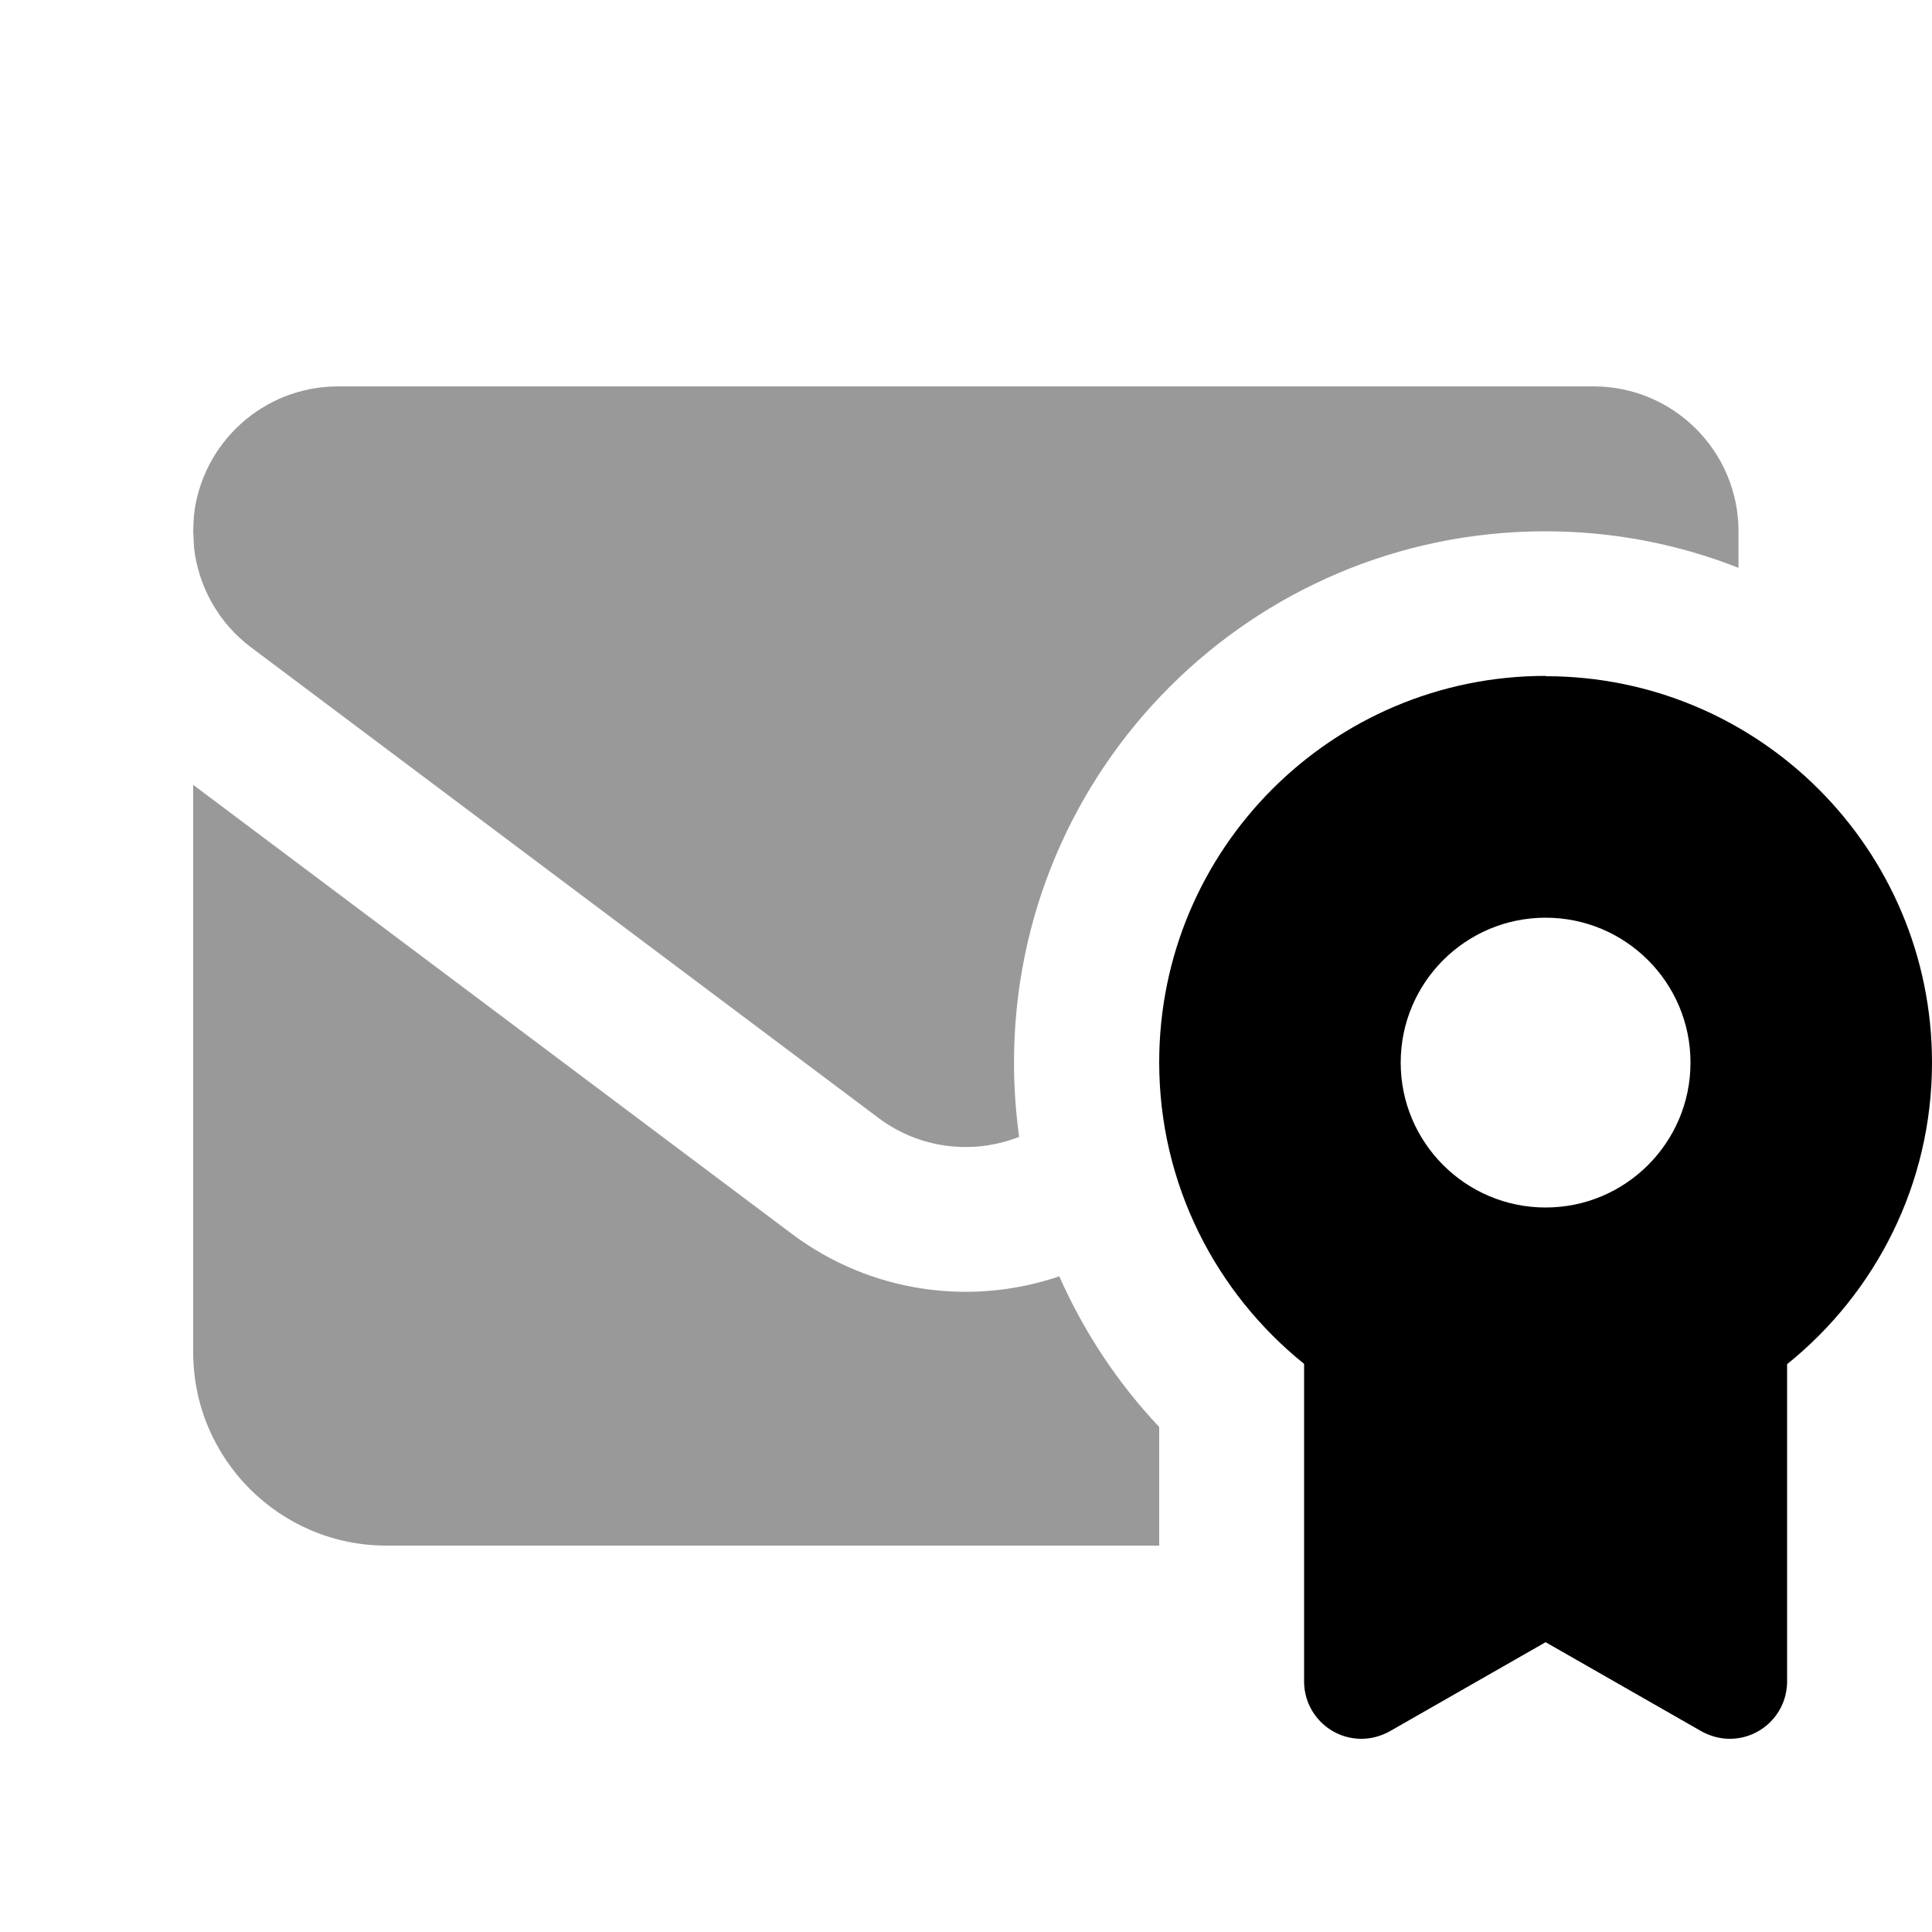
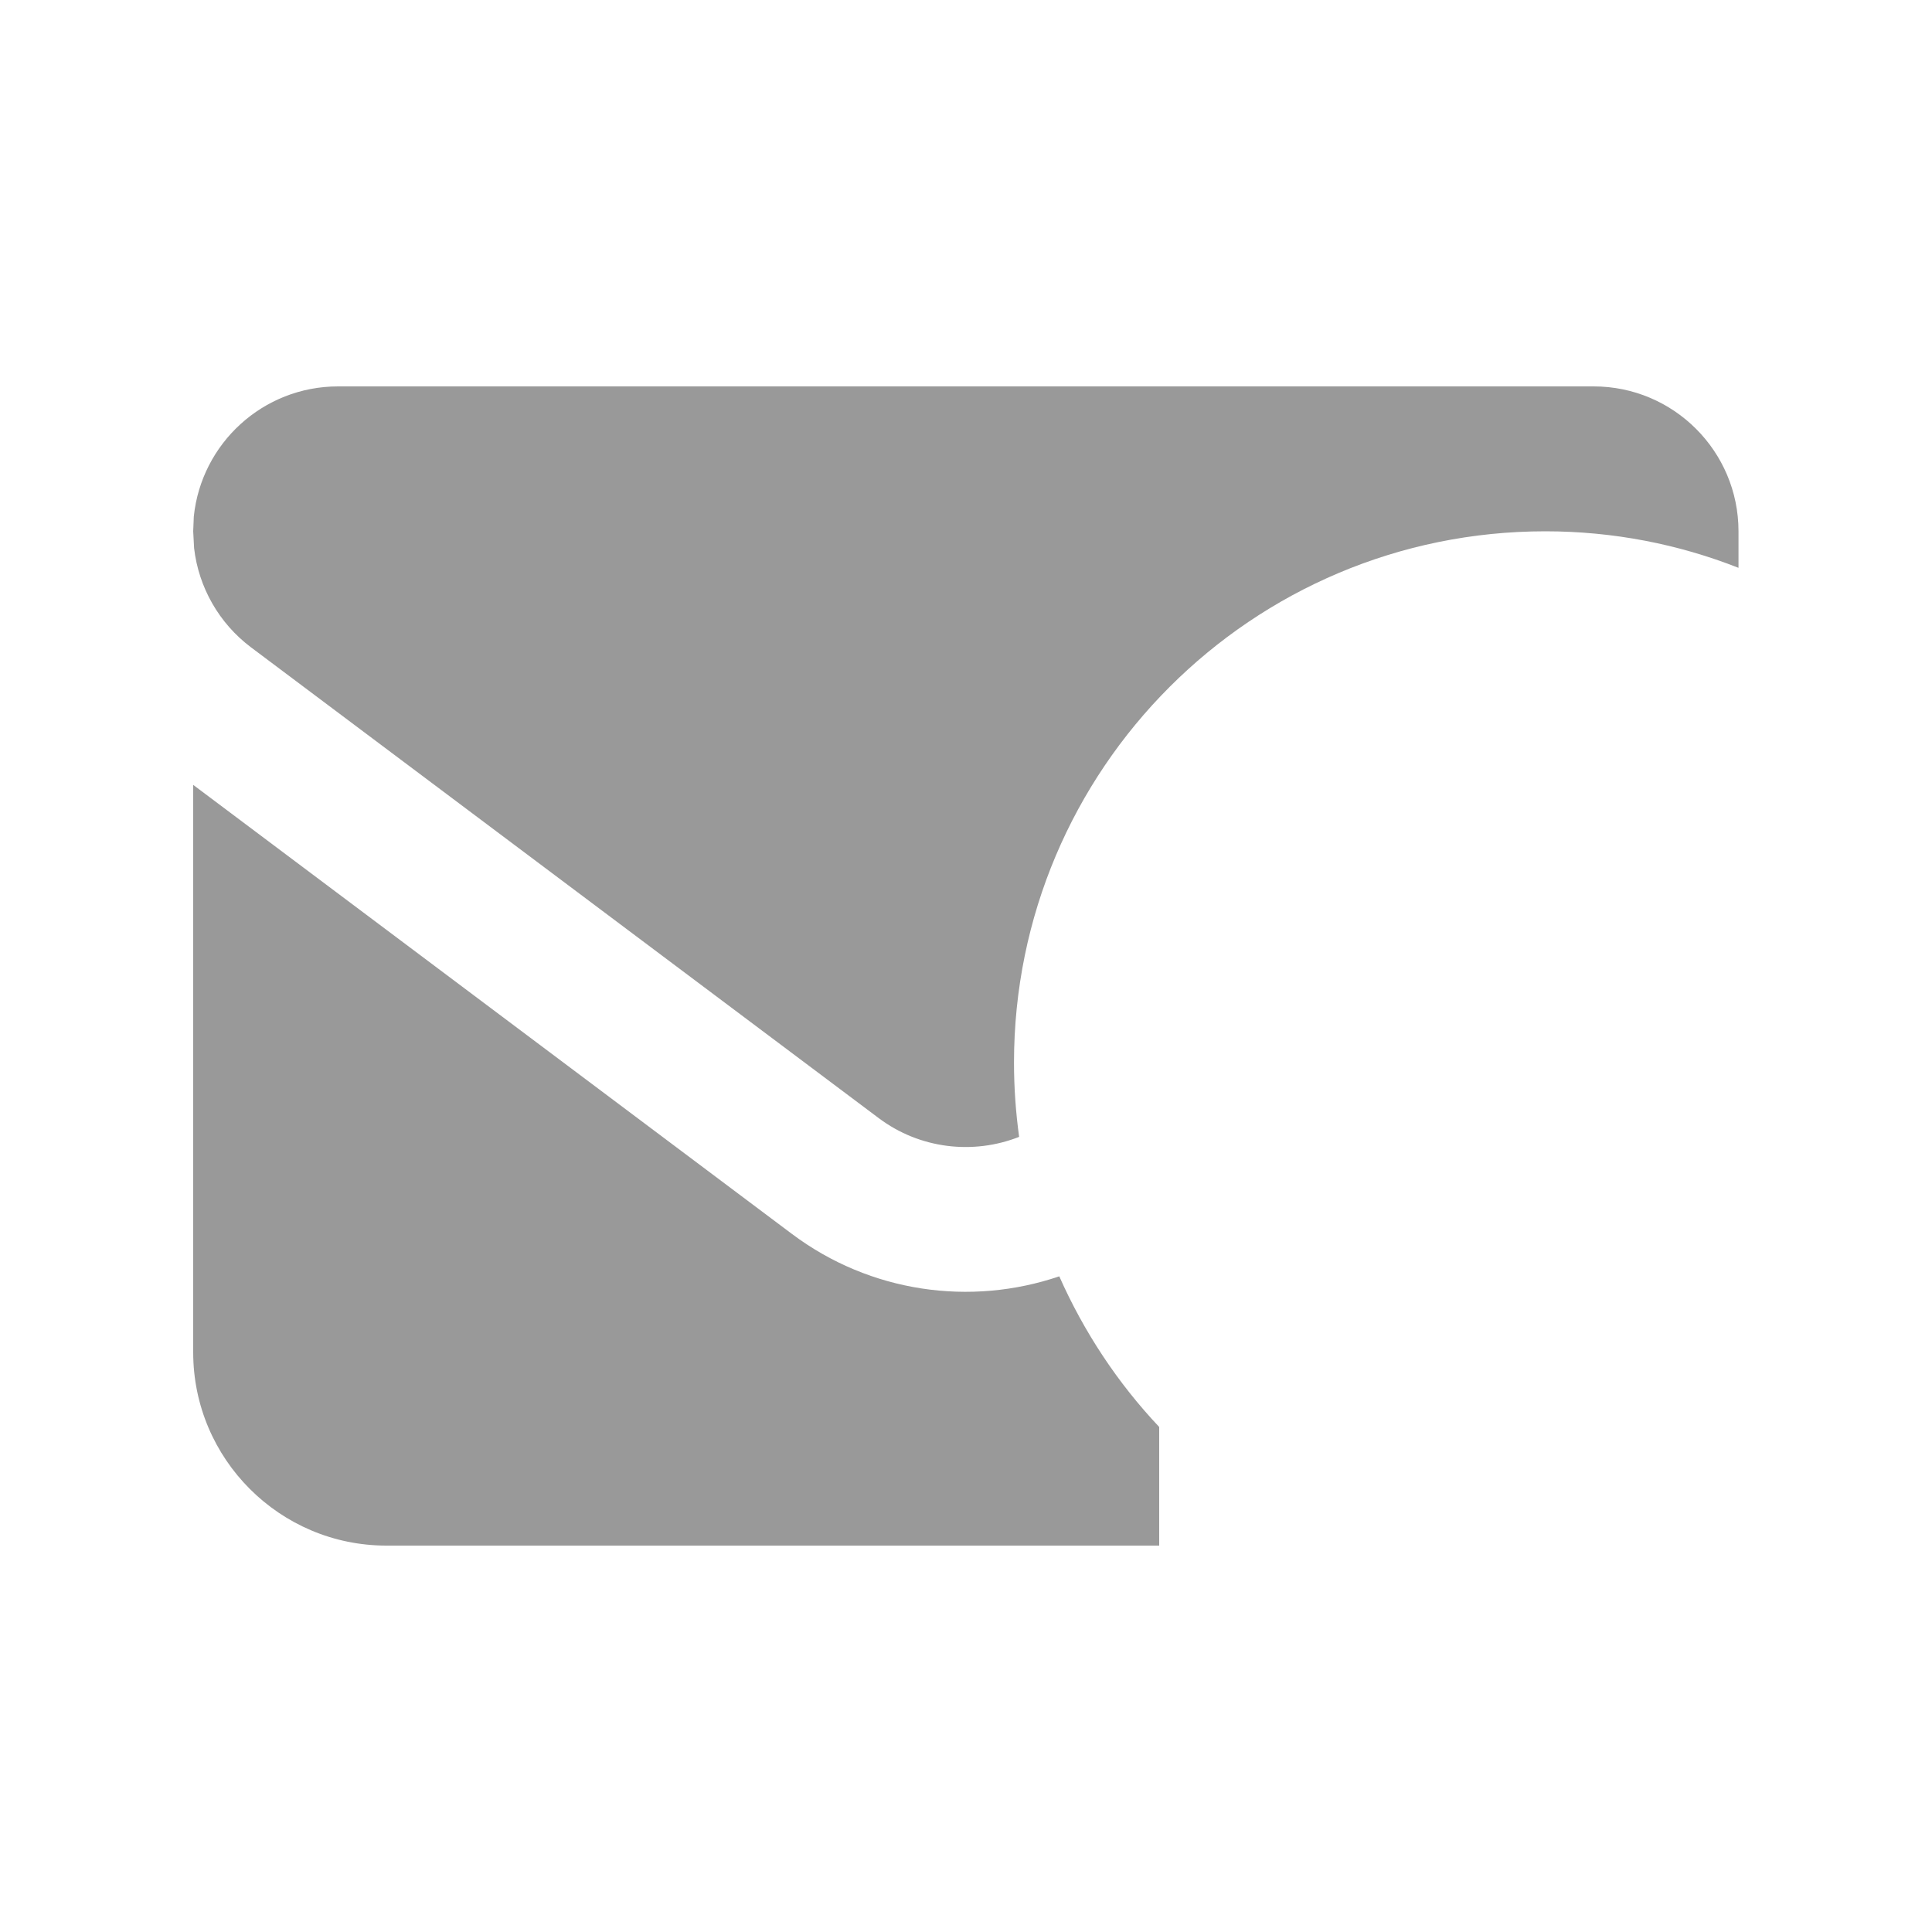
<svg xmlns="http://www.w3.org/2000/svg" viewBox="0 0 640 640">
  <path opacity=".4" fill="currentColor" d="M64.2 171.1L64 176L64.3 181.6C65.8 194.6 72.6 206.5 83.1 214.4L291.1 370.4C304.7 380.6 322.4 382.6 337.6 376.6C336.5 368.6 335.9 360.4 335.9 352C335.9 254.8 414.7 176 511.9 176C534.5 176 556.1 180.3 575.9 188.1L575.9 176C575.9 149.5 554.4 128 527.9 128L112 128C87.1 128 66.7 146.9 64.2 171.1zM64 260L64 448C64 483.3 92.7 512 128 512L384 512L384 472.7C370.3 458.2 359.1 441.3 350.9 422.8C321.5 432.8 288.3 428.2 262.4 408.8L64 260z" />
-   <path fill="currentColor" d="M512 224C582.7 224 640 281.3 640 352C640 392.4 621.2 428.4 592 451.9L592 557C592 567.5 583.5 576 573 576C569.7 576 566.5 575.1 563.6 573.5L512 544L460.4 573.5C457.5 575.1 454.3 576 451 576C440.5 576 432 567.5 432 557L432 451.8C402.8 428.3 384 392.3 384 351.9C384 281.2 441.3 223.9 512 223.9zM512 304C485.5 304 464 325.5 464 352C464 378.5 485.5 400 512 400C538.5 400 560 378.5 560 352C560 325.5 538.5 304 512 304z" />
</svg>